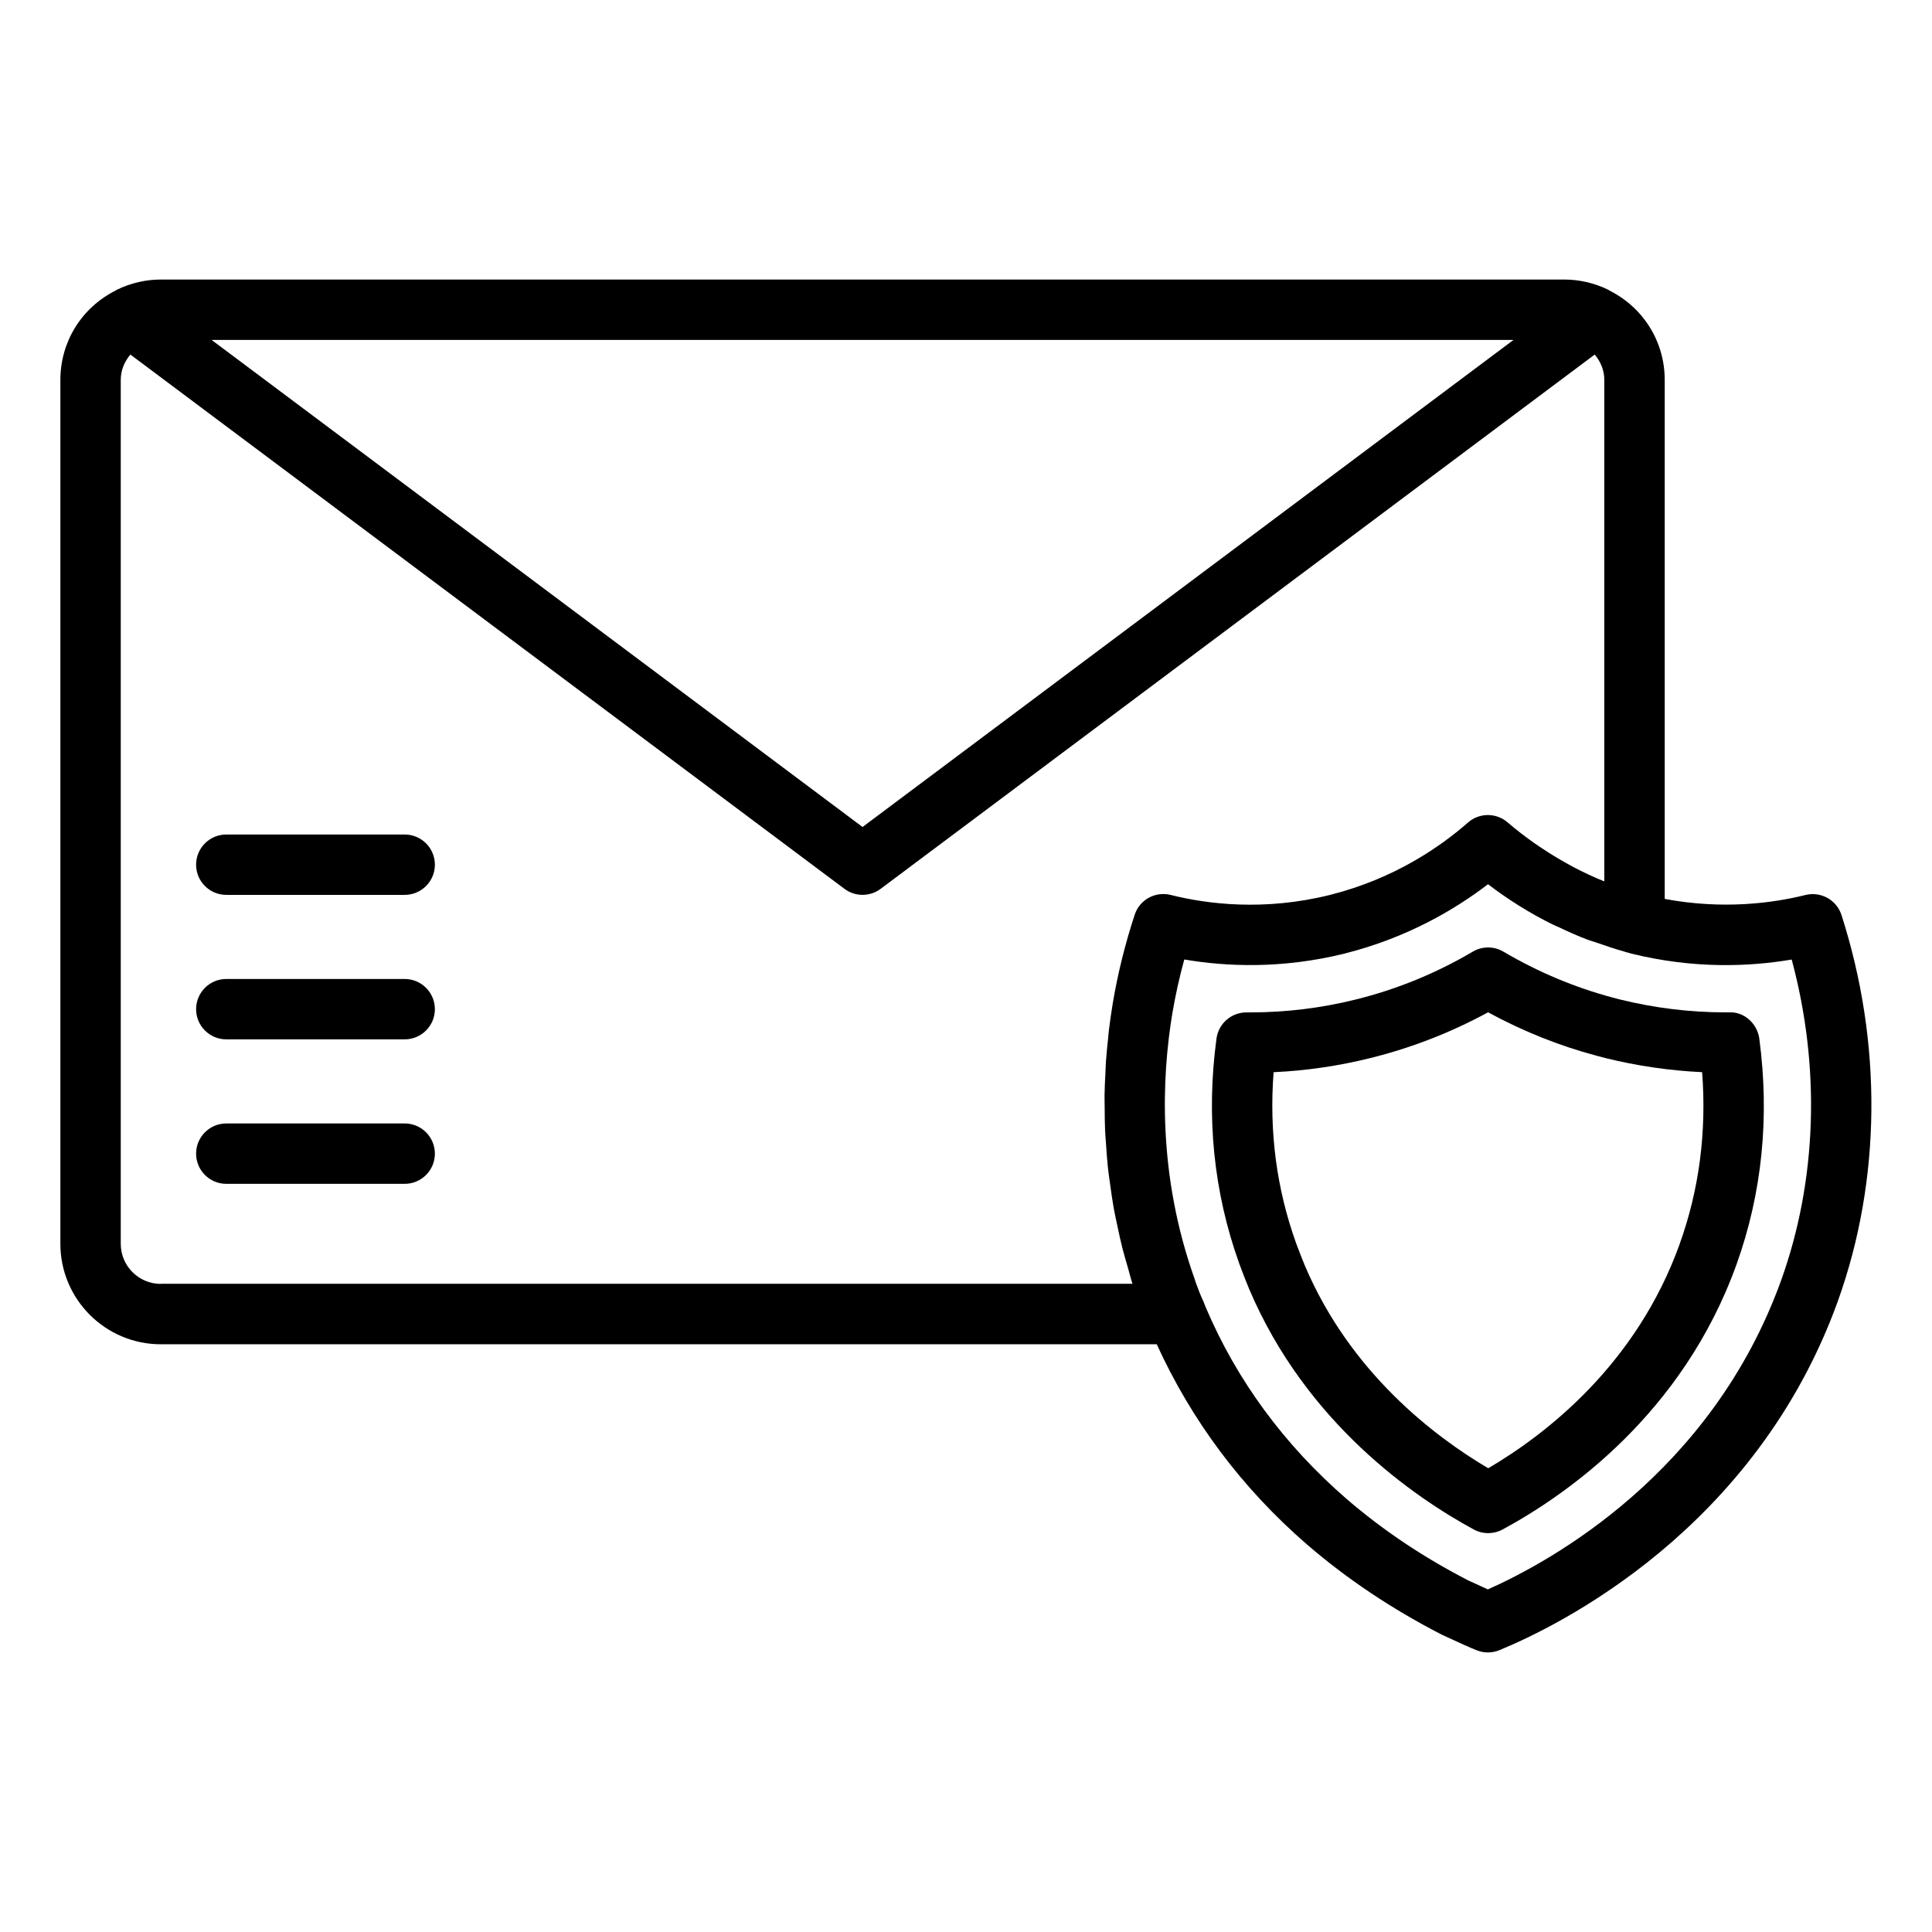
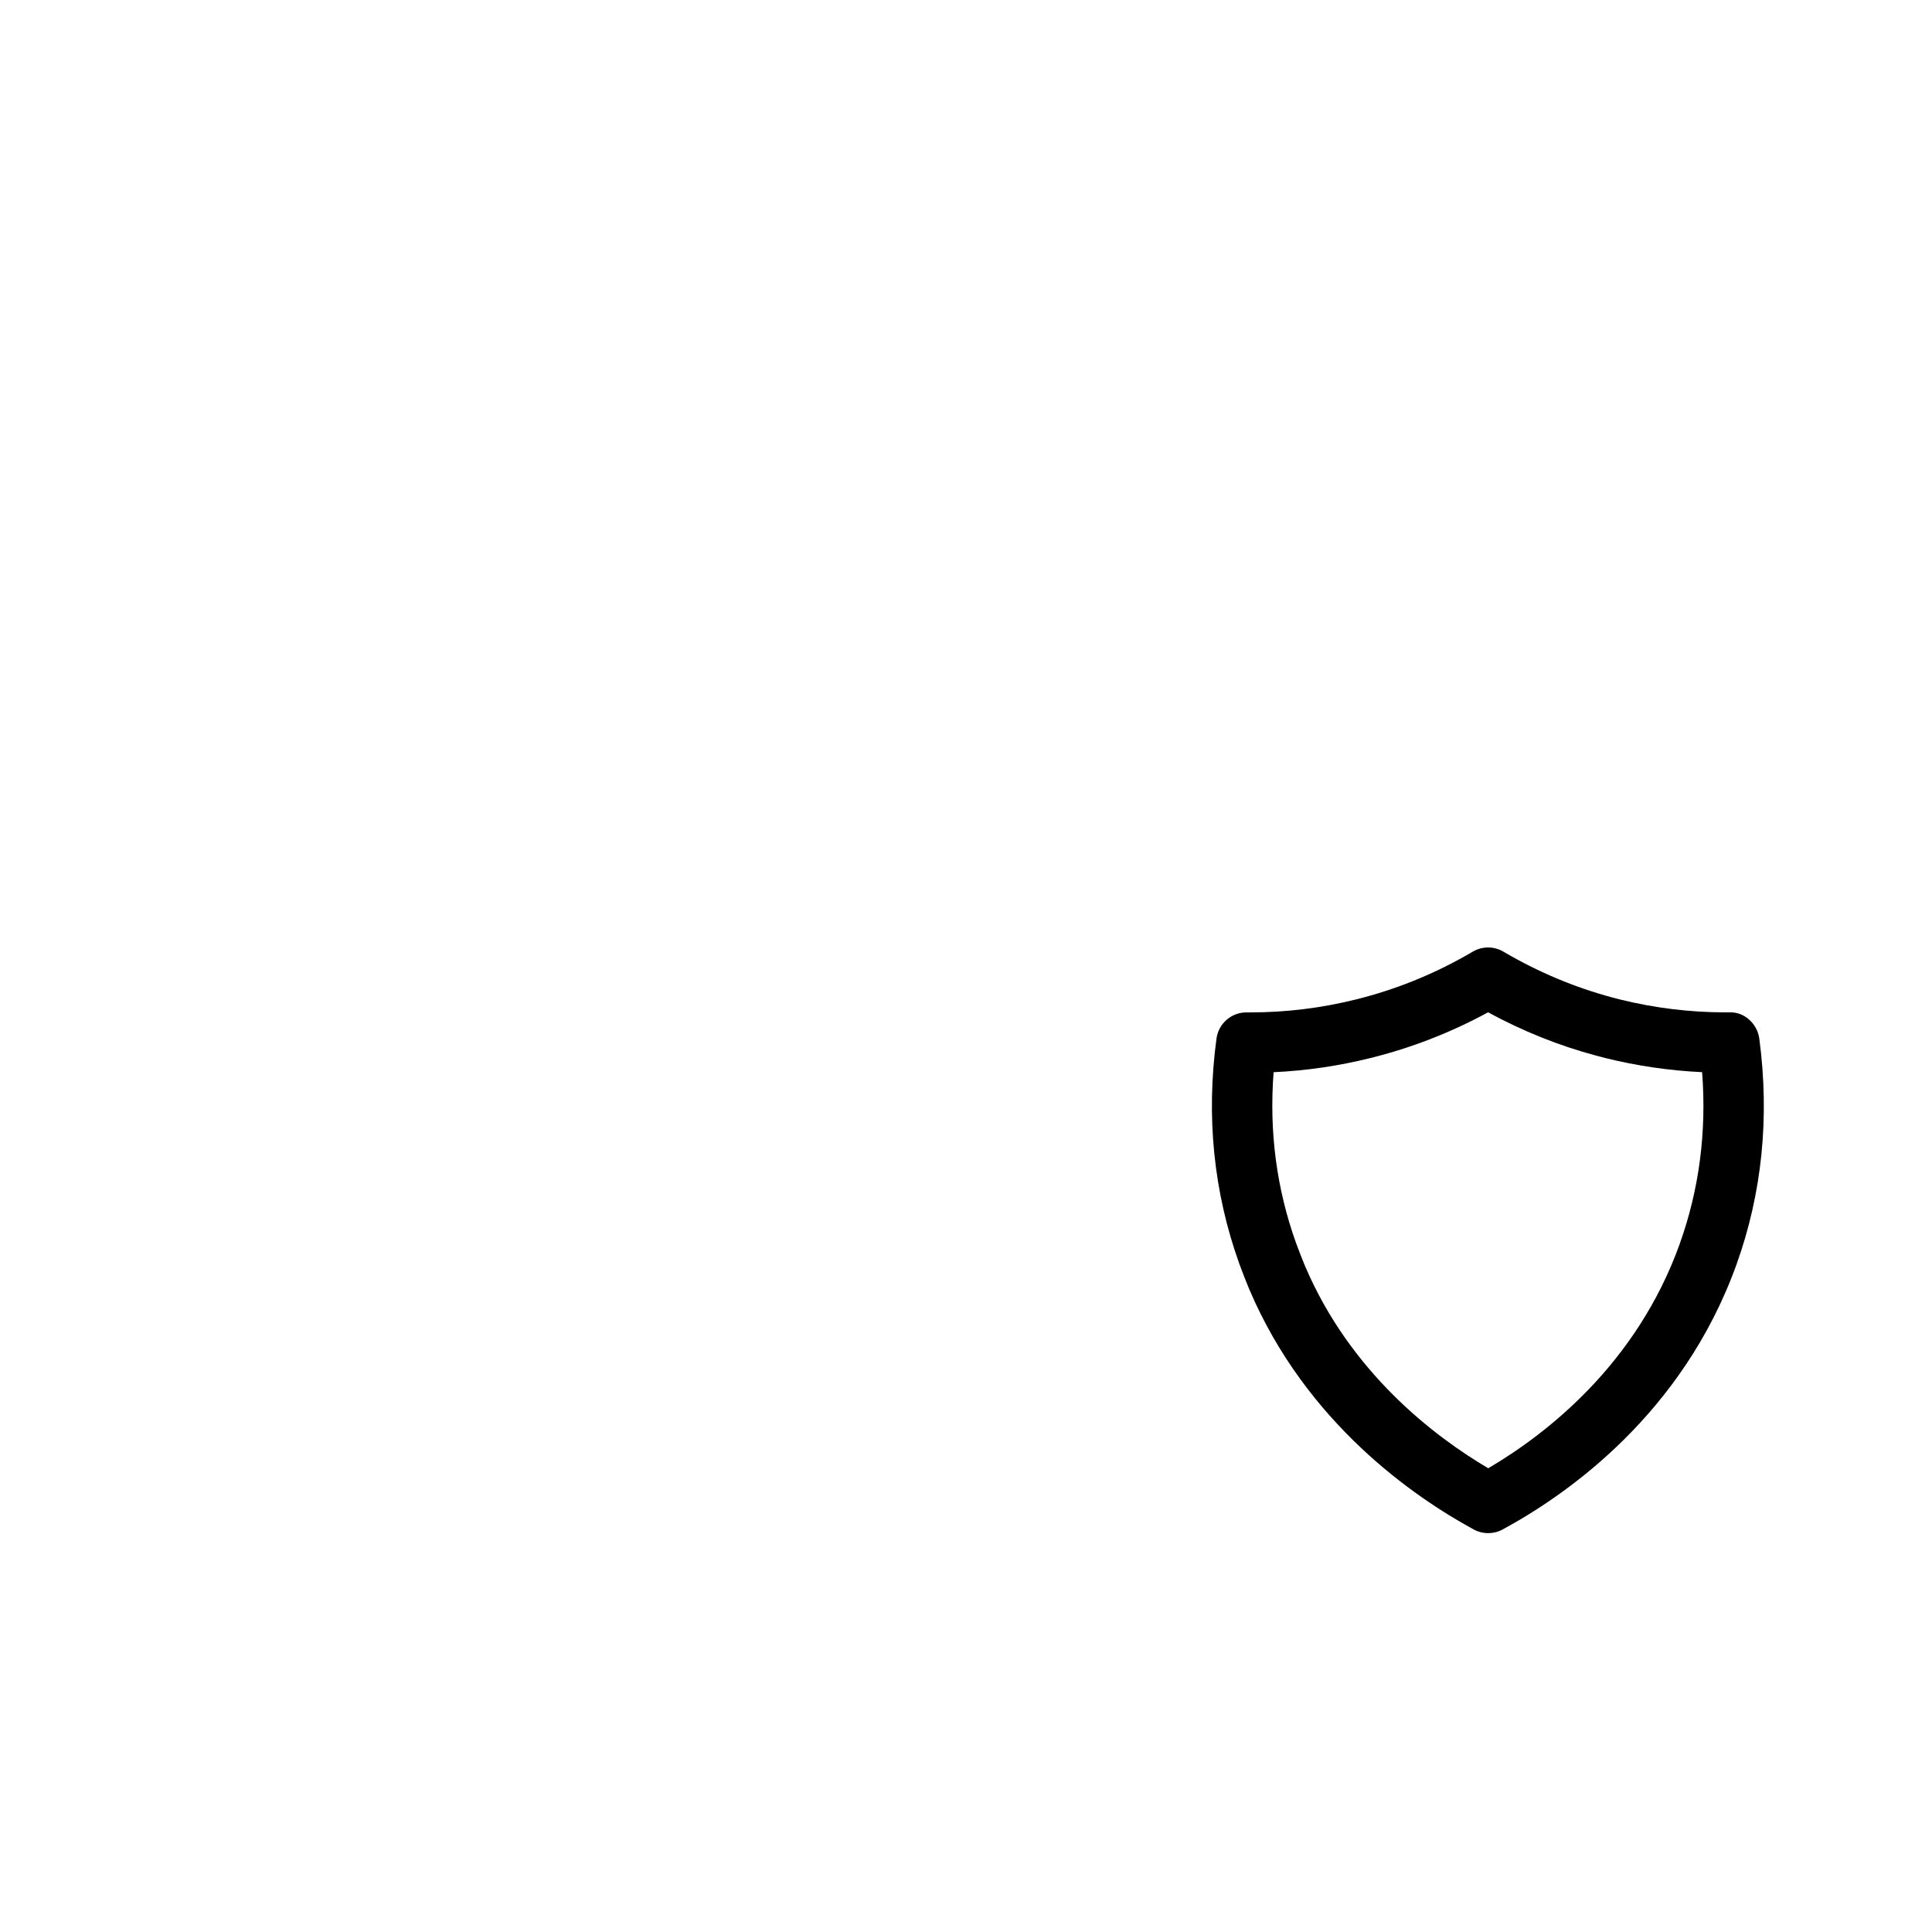
<svg xmlns="http://www.w3.org/2000/svg" id="Layer_1" viewBox="0 0 64 64">
  <path d="M57.276,33.536h-.112c-1.178,0-2.359-.144-3.509-.429l-.233-.061c-1.26-.337-2.478-.849-3.619-1.521-.313-.185-.702-.185-1.016,0-1.215.716-2.518,1.249-3.873,1.584-1.139.284-2.314.428-3.493.428h-.121s-.008,0-.011,0c-.5,0-.924.37-.991.866-.349,2.581-.096,5.088.756,7.462.109.296.218.577.327.838,1.887,4.438,5.471,6.894,7.439,7.963.149.081.313.121.478.121s.327-.04.476-.12c2.128-1.151,5.966-3.821,7.75-8.78.848-2.364,1.102-4.881.755-7.482-.067-.501-.51-.901-1.003-.868ZM55.642,41.21c-1.434,3.987-4.413,6.294-6.342,7.428-1.794-1.059-4.569-3.171-6.074-6.711-.096-.232-.195-.487-.292-.748-.646-1.801-.896-3.701-.744-5.661,1.083-.05,2.159-.208,3.207-.469,1.354-.335,2.663-.844,3.898-1.515,1.148.625,2.355,1.108,3.571,1.432.036.012.17.047.305.081,1.056.262,2.134.419,3.214.47.152,1.979-.097,3.89-.744,5.692Z" />
-   <path d="M59.807,29.648c-1.084.271-2.738.49-4.661.13V12.587c0-1.26-.695-2.382-1.812-2.953-.001,0-.003-.002-.004-.003-.023-.012-.043-.027-.066-.038-.45-.218-.949-.333-1.444-.333H5.327c-.495,0-.994.115-1.442.332-.024.012-.045.027-.069.039-.002,0-.003.002-.005.003-1.118.572-1.811,1.694-1.811,2.953v28.617c0,1.834,1.492,3.327,3.327,3.327h32.992c1.151,2.521,2.813,4.76,4.986,6.64,1.313,1.132,2.801,2.129,4.459,2.981.553.256.953.439,1.168.521.115.044.236.066.357.066.129,0,.258-.025.38-.075,1.939-.796,8.48-3.984,11.215-11.569,0,0,0-.001,0-.002,1.436-4.004,1.478-8.543.118-12.78-.16-.501-.679-.79-1.195-.665ZM50.136,11.261l-21.563,16.134L7.01,11.261h43.127ZM5.327,42.531c-.731,0-1.327-.595-1.327-1.327V12.587c0-.319.122-.609.319-.842l23.655,17.699c.178.133.388.199.599.199s.421-.066.599-.199l23.655-17.699c.196.233.318.523.318.842v16.61c-.344-.136-.679-.295-1.008-.466-.096-.05-.19-.105-.285-.158-.245-.137-.485-.283-.721-.439-.093-.062-.187-.122-.278-.186-.311-.219-.617-.451-.911-.705-.379-.327-.939-.324-1.314.005-.909.799-2.441,1.863-4.573,2.398-2.188.544-4.076.301-5.275,0-.515-.127-1.03.161-1.193.659-.318.972-.556,1.929-.725,2.929-.047.284-.091.588-.13.908-.011.096-.019.202-.029.3-.024.231-.049.462-.066.709-.009.13-.012.27-.019.404-.012.23-.024.458-.028.699-.002.152.003.313.004.469.002.236.002.469.013.713.007.171.024.349.036.524.017.241.032.481.059.729.02.186.05.377.076.566.034.247.067.494.112.747.035.198.081.4.123.601.053.253.107.504.172.761.053.208.117.418.178.629.052.179.093.354.151.534H5.327ZM59.001,42.417c-2.301,6.38-7.615,9.301-9.713,10.234-.179-.081-.398-.182-.647-.296-1.48-.761-2.837-1.669-4.029-2.697-2.065-1.789-3.636-3.923-4.668-6.345-.008-.02-.028-.075-.038-.094-.012-.037-.026-.073-.043-.109-.097-.209-.178-.419-.259-.644-.007-.029-.016-.059-.026-.087-1.246-3.485-1.091-6.717-.742-8.812.103-.605.233-1.195.395-1.783,1.382.236,3.23.319,5.31-.196,2.065-.519,3.653-1.456,4.751-2.297.682.521,1.402.968,2.155,1.34.063.031.129.054.192.084.316.15.634.294.961.417.097.037.199.061.297.096.297.104.593.207.898.29.041.016.081.028.13.038.022.007.095.028.117.034,2.08.514,3.928.431,5.31.196.96,3.566.842,7.309-.351,10.632Z" />
-   <path d="M13.406 37.216h-5.91c-.552 0-1 .448-1 1s.448 1 1 1h5.91c.552 0 1-.448 1-1s-.448-1-1-1ZM13.406 32.43h-5.91c-.552 0-1 .448-1 1s.448 1 1 1h5.91c.552 0 1-.448 1-1s-.448-1-1-1ZM13.406 27.644h-5.91c-.552 0-1 .448-1 1s.448 1 1 1h5.91c.552 0 1-.448 1-1s-.448-1-1-1Z" />
</svg>